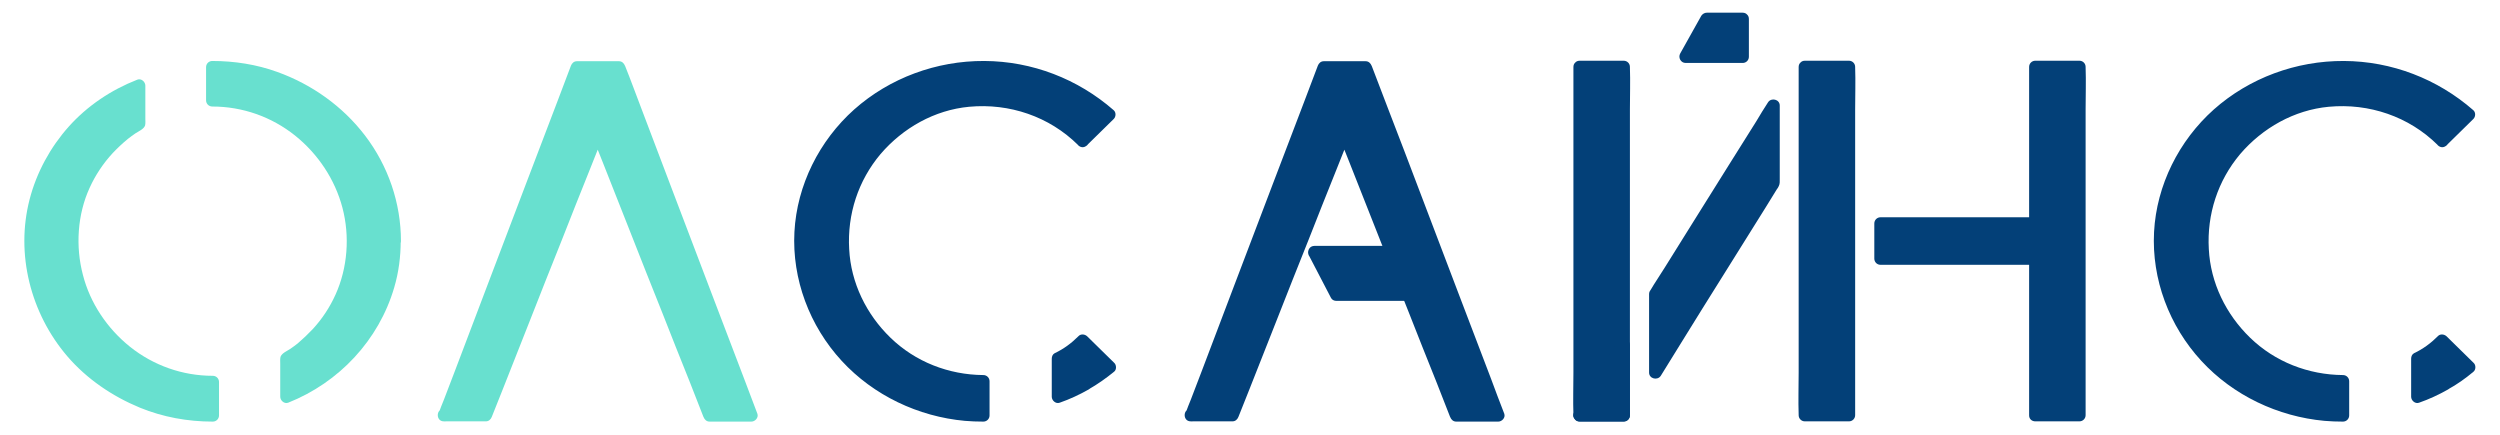
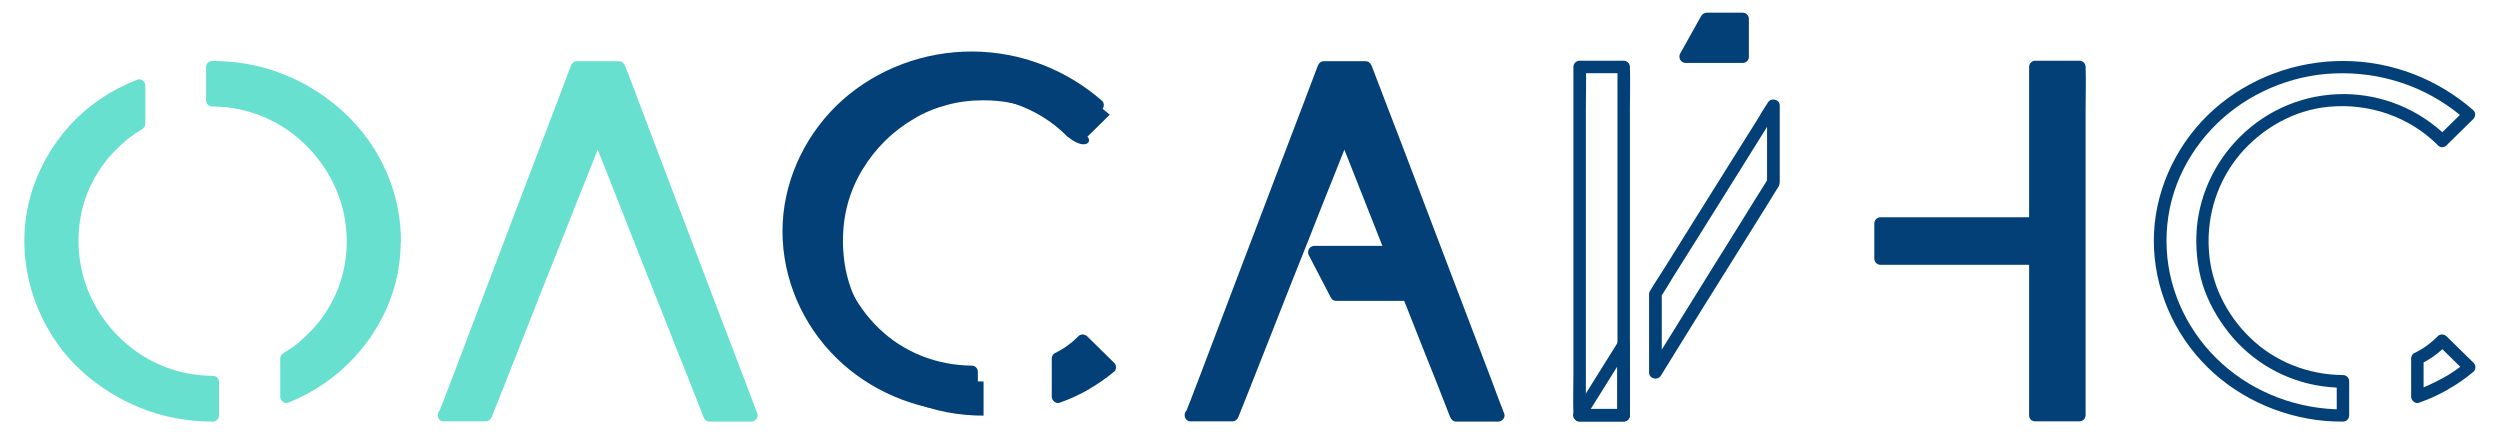
<svg xmlns="http://www.w3.org/2000/svg" version="1.1" id="Слой_1" x="0px" y="0px" viewBox="0 0 1004.5 174.6" style="enable-background:new 0 0 1004.5 174.6;" xml:space="preserve">
  <style type="text/css"> .st0{fill:#68E0CF;} .st1{fill:#034078;} </style>
  <g>
    <g>
      <polygon class="st0" points="178.6,166.9 231.8,27 248.7,27 301.9,166.9 285.1,166.9 240.3,53.5 195.5,166.9 " />
      <g>
        <path class="st0" d="M181,167.6c1.8-4.7,3.5-9.3,5.3-14c4.2-11.1,8.5-22.2,12.7-33.3c5.1-13.5,10.3-27,15.4-40.5 c4.4-11.6,8.8-23.2,13.2-34.8c1.5-3.8,2.9-7.7,4.4-11.5c0.7-1.8,1.5-3.6,2.1-5.4c0-0.1,0.1-0.2,0.1-0.2c-0.8,0.6-1.6,1.2-2.4,1.8 c5.6,0,11.3,0,16.9,0c-0.8-0.6-1.6-1.2-2.4-1.8c1.8,4.7,3.5,9.3,5.3,14c4.2,11.1,8.5,22.2,12.7,33.3c5.1,13.5,10.3,27,15.4,40.5 c4.4,11.6,8.8,23.2,13.2,34.8c1.5,3.8,2.9,7.7,4.4,11.5c0.7,1.8,1.2,3.7,2.1,5.4c0,0.1,0.1,0.2,0.1,0.2c0.8-1.1,1.6-2.1,2.4-3.2 c-5.6,0-11.2,0-16.8,0c0.8,0.6,1.6,1.2,2.4,1.8c-1.5-3.8-3-7.5-4.5-11.3c-3.6-9-7.1-18.1-10.7-27.1c-4.3-10.9-8.6-21.9-13-32.8 c-3.7-9.4-7.4-18.8-11.2-28.2c-1.8-4.6-3.6-9.2-5.4-13.8c0-0.1-0.1-0.1-0.1-0.2c-0.9-2.4-3.9-2.4-4.8,0c-1.5,3.8-3,7.5-4.5,11.3 c-3.6,9-7.1,18.1-10.7,27.1c-4.3,10.9-8.6,21.9-13,32.8c-3.7,9.4-7.4,18.8-11.2,28.2c-1.2,3.1-2.5,6.2-3.7,9.3 c-0.6,1.5-1.3,2.9-1.8,4.4c0,0.1-0.1,0.1-0.1,0.2c0.8-0.6,1.6-1.2,2.4-1.8c-5.6,0-11.3,0-16.9,0c-3.2,0-3.2,5,0,5 c5.6,0,11.3,0,16.9,0c1.2,0,2-0.8,2.4-1.8c1.5-3.8,3-7.5,4.5-11.3c3.6-9,7.1-18.1,10.7-27.1c4.3-10.9,8.6-21.9,13-32.8 c3.7-9.4,7.4-18.8,11.2-28.2c1.2-3.1,2.5-6.2,3.7-9.3c0.6-1.5,1.3-2.9,1.8-4.4c0-0.1,0.1-0.1,0.1-0.2c-1.6,0-3.2,0-4.8,0 c1.5,3.8,3,7.5,4.5,11.3c3.6,9,7.1,18.1,10.7,27.1c4.3,10.9,8.6,21.9,13,32.8c3.7,9.4,7.4,18.8,11.2,28.2 c1.8,4.6,3.6,9.2,5.4,13.8c0,0.1,0.1,0.1,0.1,0.2c0.4,1,1.2,1.8,2.4,1.8c5.6,0,11.2,0,16.8,0c1.5,0,3-1.6,2.4-3.2 c-1.8-4.7-3.5-9.3-5.3-14c-4.2-11.1-8.5-22.2-12.7-33.3c-5.1-13.5-10.3-27-15.4-40.5c-4.4-11.6-8.8-23.2-13.2-34.8 c-2.2-5.7-4.2-11.3-6.5-17c0-0.1-0.1-0.2-0.1-0.2c-0.4-1-1.2-1.8-2.4-1.8c-5.6,0-11.3,0-16.9,0c-1.2,0-2,0.8-2.4,1.8 c-1.8,4.7-3.5,9.3-5.3,14c-4.2,11.1-8.5,22.2-12.7,33.3c-5.1,13.5-10.3,27-15.4,40.5c-4.4,11.6-8.8,23.2-13.2,34.8 c-1.5,3.8-2.9,7.7-4.4,11.5c-0.7,1.8-1.5,3.6-2.1,5.4c0,0.1-0.1,0.2-0.1,0.2c-0.5,1.3,0.5,2.7,1.7,3.1 C179.4,169.7,180.5,168.8,181,167.6z" />
      </g>
    </g>
    <g>
      <path class="st0" d="M56.9,161.4c-8.9-3.7-16.7-8.7-23.3-15c-6.6-6.3-11.8-13.7-15.6-22.3c-3.8-8.5-5.7-17.6-5.7-27.3 c0-7,1.1-13.6,3.2-20s5.1-12.3,8.9-17.8s8.4-10.3,13.8-14.5s11.3-7.6,17.7-10.1v15.4c-8.1,4.8-14.6,11.4-19.5,19.6 c-4.9,8.3-7.3,17.4-7.3,27.5c0,7.8,1.5,15.2,4.5,22s7,12.8,12.1,17.9c5.1,5.1,11.1,9.2,17.9,12.2s14.1,4.5,21.9,4.5v13.4 C75.3,166.9,65.8,165.1,56.9,161.4z M158.6,96.9c0,7.1-1.1,13.9-3.2,20.2c-2.1,6.4-5.1,12.3-8.9,17.8s-8.4,10.3-13.7,14.5 c-5.3,4.2-11.2,7.6-17.6,10.1v-15.4c8.1-4.8,14.5-11.4,19.4-19.6c4.8-8.3,7.2-17.5,7.2-27.8c0-7.7-1.5-14.9-4.5-21.8 c-3-6.8-7-12.8-12.1-17.9s-11.1-9.2-17.9-12.2s-14.1-4.5-21.9-4.5V27c10.1,0,19.6,1.8,28.5,5.5s16.7,8.7,23.3,15 c6.6,6.3,11.8,13.7,15.6,22.2C156.7,78.2,158.6,87.3,158.6,96.9z" />
      <g>
        <path class="st0" d="M57.6,159c-18.4-7.7-33.3-22.6-39.5-41.7c-3.3-10.2-4.2-21.3-2.2-31.8c2-10.2,6.5-20.1,13-28.2 c7.2-9,17-16.1,27.7-20.4c-1.1-0.8-2.1-1.6-3.2-2.4c0,5.1,0,10.3,0,15.4c0.4-0.7,0.8-1.4,1.2-2.2c-8.1,4.8-14.8,11.5-19.8,19.5 c-5.3,8.4-8,18.1-8.3,28c-0.6,20.3,9.7,39.7,26.5,51c9.6,6.5,20.8,9.9,32.4,9.9c-0.8-0.8-1.7-1.7-2.5-2.5c0,4.5,0,8.9,0,13.4 c0.8-0.8,1.7-1.7,2.5-2.5C75.9,164.4,66.5,162.7,57.6,159c-1.2-0.5-2.7,0.6-3.1,1.7c-0.4,1.4,0.5,2.6,1.7,3.1 c9.3,3.8,19.2,5.6,29.3,5.6c1.4,0,2.5-1.1,2.5-2.5c0-4.5,0-8.9,0-13.4c0-1.4-1.1-2.5-2.5-2.5c-12.1,0-23.8-4.1-33.3-11.7 c-9.1-7.3-16-17.5-18.9-28.9c-3-11.4-2.2-24.2,2.7-34.9c2.3-5.1,5.5-9.9,9.3-14c1.9-2,3.9-3.9,6.1-5.7c1-0.8,2-1.5,3-2.2 c1.2-0.8,3.4-1.7,3.9-3.2c0.2-0.9,0.1-2,0.1-2.8c0-1.8,0-3.5,0-5.3c0-2.6,0-5.3,0-7.9c0-1.5-1.6-3-3.2-2.4 c-10.5,4.1-20.1,10.5-27.6,18.9c-7.4,8.3-12.9,18.4-15.7,29.2c-5.7,22,0.4,45.8,15.1,63c7.9,9.2,18.1,16.1,29.2,20.7 c1.2,0.5,2.8-0.6,3.1-1.7C59.7,160.6,58.8,159.5,57.6,159z" />
        <path class="st0" d="M156.1,96.9c-0.1,20.4-10.2,39.9-26.7,51.9c-4.6,3.4-9.6,6.2-14.9,8.2c1.1,0.8,2.1,1.6,3.2,2.4 c0-5.1,0-10.3,0-15.4c-0.4,0.7-0.8,1.4-1.2,2.2c8-4.8,14.7-11.5,19.7-19.5c5.2-8.3,7.8-18.1,8.1-27.9 c0.7-20.4-9.6-39.9-26.5-51.2c-9.6-6.5-20.8-9.9-32.4-9.9c0.8,0.8,1.7,1.7,2.5,2.5c0-4.4,0-8.9,0-13.3c-0.8,0.8-1.7,1.7-2.5,2.5 c14.6,0,28.7,4.3,40.8,12.4c11.3,7.5,20.1,18.4,25.2,30.9C154.6,80.5,156.1,88.6,156.1,96.9c0,3.2,5,3.2,5,0 c0-15.3-5.1-30.2-14.4-42.4c-9-11.8-21.4-20.6-35.3-25.6c-8.3-3-17.2-4.4-26.1-4.4c-1.4,0-2.5,1.1-2.5,2.5c0,4.4,0,8.9,0,13.3 c0,1.4,1.1,2.5,2.5,2.5c12.1,0,23.8,4.1,33.3,11.7c9.2,7.4,16,17.6,19,29c3,11.4,2.1,24.1-2.8,34.9c-2.3,5.1-5.4,9.8-9.2,13.9 c-1.9,2-3.9,3.9-6,5.7c-1,0.8-2,1.5-3,2.2c-1.2,0.8-3.4,1.7-3.9,3.2c-0.2,0.9-0.1,2-0.1,2.8c0,1.8,0,3.5,0,5.3c0,2.6,0,5.3,0,7.9 c0,1.5,1.6,3,3.2,2.4c20.4-8.1,36.4-25.1,42.6-46.3c1.8-6.1,2.6-12.4,2.6-18.7C161.1,93.7,156.1,93.7,156.1,96.9z" />
      </g>
    </g>
    <g>
      <polygon class="st1" points="817.8,166.9 817.8,103.9 755.6,103.9 755.6,89.8 817.8,89.8 817.8,26.8 835.5,26.8 835.5,166.8 817.8,166.8 " />
      <g>
        <path class="st1" d="M820.3,166.9c0-7.1,0-14.2,0-21.3c0-11.3,0-22.6,0-33.9c0-2.6,0-5.2,0-7.8c0-1.4-1.1-2.5-2.5-2.5 c-7,0-14,0-21,0c-11.2,0-22.3,0-33.5,0c-2.6,0-5.1,0-7.7,0c0.8,0.8,1.7,1.7,2.5,2.5c0-4.7,0-9.4,0-14.1c-0.8,0.8-1.7,1.7-2.5,2.5 c7,0,14,0,21,0c11.2,0,22.3,0,33.5,0c2.6,0,5.1,0,7.7,0c1.4,0,2.5-1.1,2.5-2.5c0-7.1,0-14.2,0-21.3c0-11.3,0-22.6,0-33.9 c0-2.6,0-5.2,0-7.7c-0.8,0.8-1.7,1.7-2.5,2.5c5.9,0,11.8,0,17.7,0c-0.8-0.8-1.7-1.7-2.5-2.5c0,4.7,0,9.3,0,14 c0,11.1,0,22.3,0,33.4c0,13.5,0,27,0,40.5c0,11.6,0,23.3,0,34.9c0,3.8,0,7.7,0,11.5c0,1.8-0.1,3.7,0,5.4c0,0.1,0,0.2,0,0.2 c0.8-0.8,1.7-1.7,2.5-2.5c-5.9,0-11.8,0-17.7,0c-1.4,0-2.5,1.1-2.5,2.5c0,0,0,0.1,0,0.1C815.3,170.1,820.3,170.1,820.3,166.9 c0,0,0-0.1,0-0.1c-0.8,0.8-1.7,1.7-2.5,2.5c5.9,0,11.8,0,17.7,0c1.4,0,2.5-1.1,2.5-2.5c0-4.7,0-9.3,0-14c0-11.1,0-22.3,0-33.4 c0-13.5,0-27,0-40.5c0-11.6,0-23.3,0-34.9c0-5.6,0.2-11.3,0-16.9c0-0.1,0-0.2,0-0.2c0-1.4-1.1-2.5-2.5-2.5c-5.9,0-11.8,0-17.7,0 c-1.4,0-2.5,1.1-2.5,2.5c0,7.1,0,14.2,0,21.3c0,11.3,0,22.6,0,33.9c0,2.6,0,5.2,0,7.7c0.8-0.8,1.7-1.7,2.5-2.5c-7,0-14,0-21,0 c-11.2,0-22.3,0-33.5,0c-2.6,0-5.1,0-7.7,0c-1.4,0-2.5,1.1-2.5,2.5c0,4.7,0,9.4,0,14.1c0,1.4,1.1,2.5,2.5,2.5c7,0,14,0,21,0 c11.2,0,22.3,0,33.5,0c2.6,0,5.1,0,7.7,0c-0.8-0.8-1.7-1.7-2.5-2.5c0,7.1,0,14.2,0,21.3c0,11.3,0,22.6,0,33.9c0,2.6,0,5.2,0,7.8 C815.3,170.1,820.3,170.1,820.3,166.9z" />
      </g>
    </g>
    <g>
-       <path class="st1" d="M981.4,56.7c-5.1-5.1-11.1-9.1-17.9-12s-14.1-4.4-22-4.4c-5.1,0-10.1,0.6-14.8,1.9c-4.8,1.3-9.2,3.1-13.3,5.6 c-8.5,5-15.4,11.8-20.6,20.4S885,86.3,885,96.7c0,10.7,2.6,20.3,7.9,28.9c5.3,8.6,12.1,15.4,20.7,20.4c8.5,4.8,17.8,7.3,27.9,7.3 V167c-10.1,0-19.6-1.8-28.6-5.5s-16.7-8.7-23.3-15c-6.6-6.3-11.8-13.7-15.7-22.3c-3.8-8.5-5.8-17.6-5.8-27.3s1.9-18.7,5.8-27.2 c3.8-8.5,9.1-15.8,15.7-22.2c6.6-6.3,14.4-11.3,23.3-15c9-3.7,18.5-5.5,28.6-5.5c9.8,0,19,1.7,27.7,5.1s16.3,8.1,23,14L981.4,56.7 z M982.3,154.4c-3.5,1.9-7.1,3.6-11,5v-15.3c3.7-1.7,7-4.1,10-7.2l10.9,10.7C989.1,150.2,985.8,152.5,982.3,154.4z" />
      <g>
        <path class="st1" d="M983.2,54.9c-10.9-10.8-25.8-17-41.2-17.1c-15.7-0.1-30.7,6-41.9,17.1c-10.7,10.6-17.1,24.8-17.6,39.8 c-0.2,7.5,0.8,15.2,3.4,22.2c2.6,6.9,6.5,13.2,11.3,18.8c9.8,11.3,23.7,18.4,38.5,19.8c1.9,0.2,3.8,0.3,5.7,0.3 c-0.8-0.8-1.7-1.7-2.5-2.5c0,4.6,0,9.1,0,13.7c0.8-0.8,1.7-1.7,2.5-2.5c-17.8,0-35.3-6.4-48.6-18.4c-13-11.7-21.3-28.3-22.2-45.8 c-0.5-9.1,0.9-18.2,4.2-26.7c3.1-7.9,7.8-15.3,13.6-21.5c11.9-12.8,28.8-20.9,46.3-22.4c18.2-1.5,36.2,3.4,50.9,14.3 c1.6,1.2,3.2,2.5,4.7,3.8c0-1.2,0-2.4,0-3.5c-3.6,3.5-7.2,7.1-10.8,10.6c-2.3,2.3,1.2,5.8,3.5,3.5c3.6-3.5,7.2-7.1,10.8-10.6 c0.9-0.9,1-2.6,0-3.5c-14.4-12.6-32.8-19.7-52-19.8c-19.2-0.1-38,6.8-52.3,19.5c-14,12.5-23,30.4-24,49.2c-1,19,6.1,37.8,19,51.8 c12.8,13.9,30.8,22.4,49.5,24.1c2.4,0.2,4.9,0.3,7.4,0.3c1.4,0,2.5-1.1,2.5-2.5c0-4.6,0-9.1,0-13.7c0-1.4-1.1-2.5-2.5-2.5 c-13.9-0.1-27.3-5.3-37.3-15c-9.7-9.4-15.9-22-16.6-35.6c-0.8-14,3.6-27.5,12.6-38.2c9-10.5,21.7-17.7,35.6-19 c16.2-1.5,32.2,3.9,43.8,15.4C981.9,60.7,985.5,57.2,983.2,54.9z" />
        <path class="st1" d="M981,152.2c-3.4,1.8-6.8,3.4-10.4,4.7c1.1,0.8,2.1,1.6,3.2,2.4c0-5.1,0-10.2,0-15.3 c-0.4,0.7-0.8,1.4-1.2,2.2c3.9-1.8,7.5-4.5,10.5-7.6c-1.2,0-2.4,0-3.5,0c3.6,3.6,7.3,7.1,10.9,10.7c0-1.2,0-2.4,0-3.5 C987.5,148.3,984.4,150.4,981,152.2c-2.8,1.5-0.3,5.9,2.5,4.3c3.7-2,7.2-4.5,10.4-7.2c1-0.9,0.9-2.7,0-3.5 c-3.6-3.6-7.3-7.1-10.9-10.7c-1-0.9-2.6-1-3.5,0c-2.8,2.8-5.9,5.1-9.5,6.8c-0.8,0.4-1.2,1.3-1.2,2.2c0,5.1,0,10.2,0,15.3 c0,1.5,1.6,3,3.2,2.4c4-1.4,7.9-3.2,11.6-5.3C986.4,155,983.9,150.7,981,152.2z" />
      </g>
    </g>
    <g>
      <g>
        <polygon class="st1" points="478.7,166.9 531.9,27 548.7,27 602,166.9 585.1,166.9 540.3,53.5 495.5,166.9 " />
        <g>
          <path class="st1" d="M481.1,167.6c1.8-4.7,3.5-9.3,5.3-14c4.2-11.1,8.5-22.2,12.7-33.3c5.1-13.5,10.3-27,15.4-40.5 c4.4-11.6,8.8-23.2,13.2-34.8c1.5-3.8,2.9-7.7,4.4-11.5c0.7-1.8,1.5-3.6,2.1-5.4c0-0.1,0.1-0.2,0.1-0.2 c-0.8,0.6-1.6,1.2-2.4,1.8c5.6,0,11.2,0,16.8,0c-0.8-0.6-1.6-1.2-2.4-1.8c1.8,4.7,3.6,9.3,5.3,14c4.2,11.1,8.5,22.2,12.7,33.3 c5.1,13.5,10.3,27,15.4,40.5c4.4,11.6,8.8,23.2,13.3,34.8c1.5,3.8,2.9,7.7,4.4,11.5c0.7,1.8,1.3,3.7,2.1,5.4 c0,0.1,0.1,0.2,0.1,0.2c0.8-1.1,1.6-2.1,2.4-3.2c-5.6,0-11.3,0-16.9,0c0.8,0.6,1.6,1.2,2.4,1.8c-1.5-3.8-3-7.5-4.5-11.3 c-3.6-9-7.1-18.1-10.7-27.1c-4.3-10.9-8.6-21.9-13-32.8c-3.7-9.4-7.4-18.8-11.2-28.2c-1.8-4.6-3.6-9.2-5.4-13.8 c0-0.1-0.1-0.1-0.1-0.2c-0.9-2.4-3.9-2.4-4.8,0c-1.5,3.8-3,7.5-4.5,11.3c-3.6,9-7.1,18.1-10.7,27.1c-4.3,10.9-8.6,21.9-13,32.8 c-3.7,9.4-7.4,18.8-11.2,28.2c-1.2,3.1-2.5,6.2-3.7,9.3c-0.6,1.5-1.3,2.9-1.8,4.4c0,0.1-0.1,0.1-0.1,0.2 c0.8-0.6,1.6-1.2,2.4-1.8c-5.6,0-11.2,0-16.8,0c-3.2,0-3.2,5,0,5c5.6,0,11.2,0,16.8,0c1.2,0,2-0.8,2.4-1.8 c1.5-3.8,3-7.5,4.5-11.3c3.6-9,7.1-18.1,10.7-27.1c4.3-10.9,8.6-21.9,13-32.8c3.7-9.4,7.4-18.8,11.2-28.2 c1.2-3.1,2.5-6.2,3.7-9.3c0.6-1.5,1.3-2.9,1.8-4.4c0-0.1,0.1-0.1,0.1-0.2c-1.6,0-3.2,0-4.8,0c1.5,3.8,3,7.5,4.5,11.3 c3.6,9,7.1,18.1,10.7,27.1c4.3,10.9,8.6,21.9,13,32.8c3.7,9.4,7.4,18.8,11.2,28.2c1.8,4.6,3.6,9.2,5.4,13.8 c0,0.1,0.1,0.1,0.1,0.2c0.4,1,1.2,1.8,2.4,1.8c5.6,0,11.3,0,16.9,0c1.5,0,3-1.6,2.4-3.2c-1.8-4.7-3.6-9.3-5.3-14 c-4.2-11.1-8.5-22.2-12.7-33.3c-5.1-13.5-10.3-27-15.4-40.5c-4.4-11.6-8.8-23.2-13.3-34.8c-2.2-5.7-4.3-11.3-6.5-17 c0-0.1-0.1-0.2-0.1-0.2c-0.4-1-1.2-1.8-2.4-1.8c-5.6,0-11.2,0-16.8,0c-1.2,0-2,0.8-2.4,1.8c-1.8,4.7-3.5,9.3-5.3,14 c-4.2,11.1-8.5,22.2-12.7,33.3c-5.1,13.5-10.3,27-15.4,40.5c-4.4,11.6-8.8,23.2-13.2,34.8c-1.5,3.8-2.9,7.7-4.4,11.5 c-0.7,1.8-1.5,3.6-2.1,5.4c0,0.1-0.1,0.2-0.1,0.2c-0.5,1.3,0.5,2.7,1.7,3.1C479.5,169.7,480.6,168.8,481.1,167.6z" />
        </g>
      </g>
      <g>
        <polygon class="st1" points="528,101.4 571.6,101.4 571.6,118.5 536.9,118.5 " />
        <g>
          <path class="st1" d="M528,103.9c4.9,0,9.8,0,14.7,0c7.8,0,15.7,0,23.5,0c1.8,0,3.6,0,5.4,0c-0.8-0.8-1.7-1.7-2.5-2.5 c0,5.7,0,11.4,0,17.1c0.8-0.8,1.7-1.7,2.5-2.5c-10.1,0-20.3,0-30.4,0c-1.4,0-2.9,0-4.3,0c0.7,0.4,1.4,0.8,2.2,1.2 c-3-5.7-5.9-11.4-8.9-17.1c-1.5-2.9-5.8-0.3-4.3,2.5c3,5.7,5.9,11.4,8.9,17.1c0.4,0.8,1.3,1.2,2.2,1.2c10.1,0,20.3,0,30.4,0 c1.4,0,2.9,0,4.3,0c1.4,0,2.5-1.1,2.5-2.5c0-5.7,0-11.4,0-17.1c0-1.4-1.1-2.5-2.5-2.5c-4.9,0-9.8,0-14.7,0c-7.8,0-15.7,0-23.5,0 c-1.8,0-3.6,0-5.4,0C524.8,98.9,524.8,103.9,528,103.9z" />
        </g>
      </g>
    </g>
    <g>
      <path class="st1" d="M435.1,56.7c-5.1-5.1-11.1-9.1-17.9-12c-6.8-2.9-14.1-4.4-22-4.4c-5.1,0-10.1,0.6-14.8,1.9 c-4.8,1.3-9.2,3.1-13.3,5.6c-8.5,5-15.4,11.8-20.6,20.4c-5.2,8.6-7.8,18.1-7.8,28.5c0,10.7,2.6,20.3,7.9,28.9 c5.3,8.6,12.1,15.4,20.7,20.4c8.5,4.8,17.8,7.3,27.9,7.3V167c-10.1,0-19.6-1.8-28.6-5.5s-16.7-8.7-23.3-15s-11.8-13.7-15.7-22.3 c-3.8-8.5-5.8-17.6-5.8-27.3s1.9-18.7,5.8-27.2c3.8-8.5,9.1-15.8,15.7-22.2c6.6-6.3,14.4-11.3,23.3-15c9-3.7,18.5-5.5,28.6-5.5 c9.8,0,19,1.7,27.7,5.1s16.3,8.1,23,14L435.1,56.7z M436.1,154.4c-3.5,1.9-7.1,3.6-11,5v-15.3c3.7-1.7,7-4.1,10-7.2l10.9,10.7 C442.8,150.2,439.5,152.5,436.1,154.4z" />
      <g>
-         <path class="st1" d="M436.9,54.9c-10.9-10.8-25.8-17-41.2-17.1c-15.7-0.1-30.7,6-41.9,17.1c-10.7,10.6-17.1,24.8-17.6,39.8 c-0.2,7.5,0.8,15.2,3.4,22.2c2.6,6.9,6.5,13.2,11.3,18.8c9.8,11.3,23.7,18.4,38.5,19.8c1.9,0.2,3.8,0.3,5.7,0.3 c-0.8-0.8-1.7-1.7-2.5-2.5c0,4.6,0,9.1,0,13.7c0.8-0.8,1.7-1.7,2.5-2.5c-17.8,0-35.3-6.4-48.6-18.4c-13-11.7-21.3-28.3-22.2-45.8 c-0.5-9.1,0.9-18.2,4.2-26.7c3.1-7.9,7.8-15.3,13.6-21.5c11.9-12.8,28.8-20.9,46.3-22.4c18.2-1.5,36.2,3.4,50.9,14.3 c1.6,1.2,3.2,2.5,4.7,3.8c0-1.2,0-2.4,0-3.5c-3.6,3.5-7.2,7.1-10.8,10.6c-2.3,2.3,1.2,5.8,3.5,3.5c3.6-3.5,7.2-7.1,10.8-10.6 c0.9-0.9,1-2.6,0-3.5c-14.4-12.6-32.8-19.7-52-19.8c-19.2-0.1-38,6.8-52.3,19.5c-14,12.5-23,30.4-24,49.2c-1,19,6.1,37.8,19,51.8 c12.8,13.9,30.8,22.4,49.5,24.1c2.4,0.2,4.9,0.3,7.4,0.3c1.4,0,2.5-1.1,2.5-2.5c0-4.6,0-9.1,0-13.7c0-1.4-1.1-2.5-2.5-2.5 c-13.9-0.1-27.3-5.3-37.3-15c-9.7-9.4-15.9-22-16.6-35.6c-0.8-14,3.6-27.5,12.6-38.2c9-10.5,21.7-17.7,35.6-19 c16.2-1.5,32.2,3.9,43.8,15.4C435.6,60.7,439.2,57.2,436.9,54.9z" />
+         <path class="st1" d="M436.9,54.9c-10.9-10.8-25.8-17-41.2-17.1c-15.7-0.1-30.7,6-41.9,17.1c-10.7,10.6-17.1,24.8-17.6,39.8 c-0.2,7.5,0.8,15.2,3.4,22.2c2.6,6.9,6.5,13.2,11.3,18.8c9.8,11.3,23.7,18.4,38.5,19.8c1.9,0.2,3.8,0.3,5.7,0.3 c-0.8-0.8-1.7-1.7-2.5-2.5c0,4.6,0,9.1,0,13.7c0.8-0.8,1.7-1.7,2.5-2.5c-17.8,0-35.3-6.4-48.6-18.4c-13-11.7-21.3-28.3-22.2-45.8 c-0.5-9.1,0.9-18.2,4.2-26.7c3.1-7.9,7.8-15.3,13.6-21.5c11.9-12.8,28.8-20.9,46.3-22.4c18.2-1.5,36.2,3.4,50.9,14.3 c0-1.2,0-2.4,0-3.5c-3.6,3.5-7.2,7.1-10.8,10.6c-2.3,2.3,1.2,5.8,3.5,3.5c3.6-3.5,7.2-7.1,10.8-10.6 c0.9-0.9,1-2.6,0-3.5c-14.4-12.6-32.8-19.7-52-19.8c-19.2-0.1-38,6.8-52.3,19.5c-14,12.5-23,30.4-24,49.2c-1,19,6.1,37.8,19,51.8 c12.8,13.9,30.8,22.4,49.5,24.1c2.4,0.2,4.9,0.3,7.4,0.3c1.4,0,2.5-1.1,2.5-2.5c0-4.6,0-9.1,0-13.7c0-1.4-1.1-2.5-2.5-2.5 c-13.9-0.1-27.3-5.3-37.3-15c-9.7-9.4-15.9-22-16.6-35.6c-0.8-14,3.6-27.5,12.6-38.2c9-10.5,21.7-17.7,35.6-19 c16.2-1.5,32.2,3.9,43.8,15.4C435.6,60.7,439.2,57.2,436.9,54.9z" />
        <path class="st1" d="M434.8,152.2c-3.4,1.8-6.8,3.4-10.4,4.7c1.1,0.8,2.1,1.6,3.2,2.4c0-5.1,0-10.2,0-15.3 c-0.4,0.7-0.8,1.4-1.2,2.2c3.9-1.8,7.5-4.5,10.5-7.6c-1.2,0-2.4,0-3.5,0c3.6,3.6,7.3,7.1,10.9,10.7c0-1.2,0-2.4,0-3.5 C441.3,148.2,438.2,150.4,434.8,152.2c-2.8,1.6-0.3,5.9,2.5,4.3c3.7-2.1,7.1-4.5,10.4-7.2c1-0.8,0.9-2.7,0-3.5 c-3.6-3.6-7.3-7.1-10.9-10.7c-1-0.9-2.6-1-3.5,0c-2.8,2.8-5.9,5.1-9.5,6.8c-0.8,0.4-1.2,1.3-1.2,2.2c0,5.1,0,10.2,0,15.3 c0,1.5,1.6,3,3.2,2.4c4-1.4,7.9-3.2,11.6-5.3C440.2,155,437.7,150.7,434.8,152.2z" />
      </g>
    </g>
    <g>
      <g>
        <g>
-           <path class="st1" d="M665.1,118.2v31.5l47.4-76.1V42.4L665.1,118.2z M634.7,166.9h17.7v-28.3L634.7,166.9z M725.2,26.9v140h17.7 v-140H725.2z M634.7,26.9v140h17.7v-140H634.7z" />
          <g>
            <path class="st1" d="M662.6,118.2c0,9.2,0,18.3,0,27.5c0,1.3,0,2.6,0,4c0,2.5,3.4,3.3,4.7,1.3c2.7-4.4,5.4-8.7,8.1-13.1 c5.8-9.4,11.6-18.7,17.5-28.1c5.5-8.8,11-17.6,16.5-26.4c1.5-2.4,3-4.9,4.5-7.3c0.3-0.4,0.6-0.8,0.8-1.3 c0.5-0.9,0.4-2.1,0.4-3.1c0-9.5,0-19,0-28.5c0-0.3,0-0.5,0-0.8c0-2.5-3.4-3.3-4.7-1.3c-1.6,2.5-3.2,5-4.7,7.6 c-3.8,6-7.5,12-11.3,18c-4.6,7.3-9.1,14.6-13.7,21.9c-3.9,6.3-7.9,12.6-11.8,18.9c-1.9,3.1-4,6.1-5.8,9.2c0,0-0.1,0.1-0.1,0.1 c-1.7,2.7,2.6,5.2,4.3,2.5c1.6-2.5,3.2-5,4.7-7.6c3.8-6,7.5-12,11.3-18c4.6-7.3,9.1-14.6,13.7-21.9c3.9-6.3,7.9-12.6,11.8-18.9 c1.3-2.1,2.6-4.2,3.9-6.3c0.6-1,1.3-1.9,1.9-3c0,0,0.1-0.1,0.1-0.1c-1.6-0.4-3.1-0.8-4.7-1.3c0,9.1,0,18.2,0,27.3 c0,1.3,0,2.6,0,3.8c0.1-0.4,0.2-0.8,0.3-1.3c-1.6,2.5-3.1,5-4.7,7.5c-3.8,6.1-7.6,12.2-11.3,18.2c-4.6,7.3-9.1,14.6-13.7,22 c-3.9,6.3-7.9,12.7-11.8,19c-1.3,2.1-2.6,4.2-3.9,6.3c-0.6,1-1.3,1.9-1.8,3c0,0-0.1,0.1-0.1,0.1c1.6,0.4,3.1,0.8,4.7,1.3 c0-9.2,0-18.3,0-27.5c0-1.3,0-2.6,0-4C667.6,115,662.6,115,662.6,118.2z" />
            <path class="st1" d="M634.7,169.4c5.9,0,11.8,0,17.7,0c1.4,0,2.5-1.1,2.5-2.5c0-8.3,0-16.5,0-24.8c0-1.2,0-2.3,0-3.5 c0-2.5-3.4-3.3-4.7-1.3c-5.2,8.3-10.4,16.6-15.5,24.8c-0.7,1.2-1.4,2.3-2.2,3.5c-1.7,2.7,2.6,5.2,4.3,2.5 c5.2-8.3,10.4-16.6,15.5-24.8c0.7-1.2,1.4-2.3,2.2-3.5c-1.6-0.4-3.1-0.8-4.7-1.3c0,8.3,0,16.5,0,24.8c0,1.2,0,2.3,0,3.5 c0.8-0.8,1.7-1.7,2.5-2.5c-5.9,0-11.8,0-17.7,0C631.5,164.4,631.5,169.4,634.7,169.4z" />
-             <path class="st1" d="M722.7,26.9c0,4.7,0,9.3,0,14c0,11.1,0,22.3,0,33.4c0,13.5,0,27,0,40.5c0,11.6,0,23.3,0,34.9 c0,5.6-0.2,11.3,0,16.9c0,0.1,0,0.2,0,0.2c0,1.4,1.1,2.5,2.5,2.5c5.9,0,11.8,0,17.7,0c1.4,0,2.5-1.1,2.5-2.5c0-4.7,0-9.3,0-14 c0-11.1,0-22.3,0-33.4c0-13.5,0-27,0-40.5c0-11.6,0-23.3,0-34.9c0-5.6,0.2-11.3,0-16.9c0-0.1,0-0.2,0-0.2 c0-1.4-1.1-2.5-2.5-2.5c-5.9,0-11.8,0-17.7,0c-3.2,0-3.2,5,0,5c5.9,0,11.8,0,17.7,0c-0.8-0.8-1.7-1.7-2.5-2.5c0,4.7,0,9.3,0,14 c0,11.1,0,22.3,0,33.4c0,13.5,0,27,0,40.5c0,11.6,0,23.3,0,34.9c0,3.8,0,7.7,0,11.5c0,1.8-0.1,3.7,0,5.4c0,0.1,0,0.2,0,0.2 c0.8-0.8,1.7-1.7,2.5-2.5c-5.9,0-11.8,0-17.7,0c0.8,0.8,1.7,1.7,2.5,2.5c0-4.7,0-9.3,0-14c0-11.1,0-22.3,0-33.4 c0-13.5,0-27,0-40.5c0-11.6,0-23.3,0-34.9c0-5.6,0.2-11.3,0-16.9c0-0.1,0-0.2,0-0.2C727.7,23.7,722.7,23.7,722.7,26.9z" />
            <path class="st1" d="M632.2,26.9c0,4.7,0,9.3,0,14c0,11.1,0,22.3,0,33.4c0,13.5,0,27,0,40.5c0,11.6,0,23.3,0,34.9 c0,5.6-0.2,11.3,0,16.9c0,0.1,0,0.2,0,0.2c0,1.4,1.1,2.5,2.5,2.5c5.9,0,11.8,0,17.7,0c1.4,0,2.5-1.1,2.5-2.5c0-4.7,0-9.3,0-14 c0-11.1,0-22.3,0-33.4c0-13.5,0-27,0-40.5c0-11.6,0-23.3,0-34.9c0-5.6,0.2-11.3,0-16.9c0-0.1,0-0.2,0-0.2 c0-1.4-1.1-2.5-2.5-2.5c-5.9,0-11.8,0-17.7,0c-3.2,0-3.2,5,0,5c5.9,0,11.8,0,17.7,0c-0.8-0.8-1.7-1.7-2.5-2.5c0,4.7,0,9.3,0,14 c0,11.1,0,22.3,0,33.4c0,13.5,0,27,0,40.5c0,11.6,0,23.3,0,34.9c0,3.8,0,7.7,0,11.5c0,1.8-0.1,3.7,0,5.4c0,0.1,0,0.2,0,0.2 c0.8-0.8,1.7-1.7,2.5-2.5c-5.9,0-11.8,0-17.7,0c0.8,0.8,1.7,1.7,2.5,2.5c0-4.7,0-9.3,0-14c0-11.1,0-22.3,0-33.4 c0-13.5,0-27,0-40.5c0-11.6,0-23.3,0-34.9c0-5.6,0.2-11.3,0-16.9c0-0.1,0-0.2,0-0.2C637.2,23.7,632.2,23.7,632.2,26.9z" />
          </g>
        </g>
      </g>
      <g>
        <polygon class="st1" points="700.2,7.6 700.2,22.8 677.3,22.8 685.8,7.6 " />
        <g>
          <path class="st1" d="M697.7,7.6c0,5.1,0,10.1,0,15.2c0.8-0.8,1.7-1.7,2.5-2.5c-6.7,0-13.4,0-20.1,0c-0.9,0-1.9,0-2.8,0 c0.7,1.3,1.4,2.5,2.2,3.8c2.8-5.1,5.7-10.1,8.5-15.2c-0.7,0.4-1.4,0.8-2.2,1.2c4.8,0,9.6,0,14.4,0c3.2,0,3.2-5,0-5 c-4.8,0-9.6,0-14.4,0c-0.9,0-1.7,0.5-2.2,1.2c-2.8,5.1-5.7,10.1-8.5,15.2c-0.9,1.6,0.2,3.8,2.2,3.8c6.7,0,13.4,0,20.1,0 c0.9,0,1.9,0,2.8,0c1.4,0,2.5-1.1,2.5-2.5c0-5.1,0-10.1,0-15.2C702.7,4.4,697.7,4.4,697.7,7.6z" />
        </g>
      </g>
    </g>
  </g>
</svg>